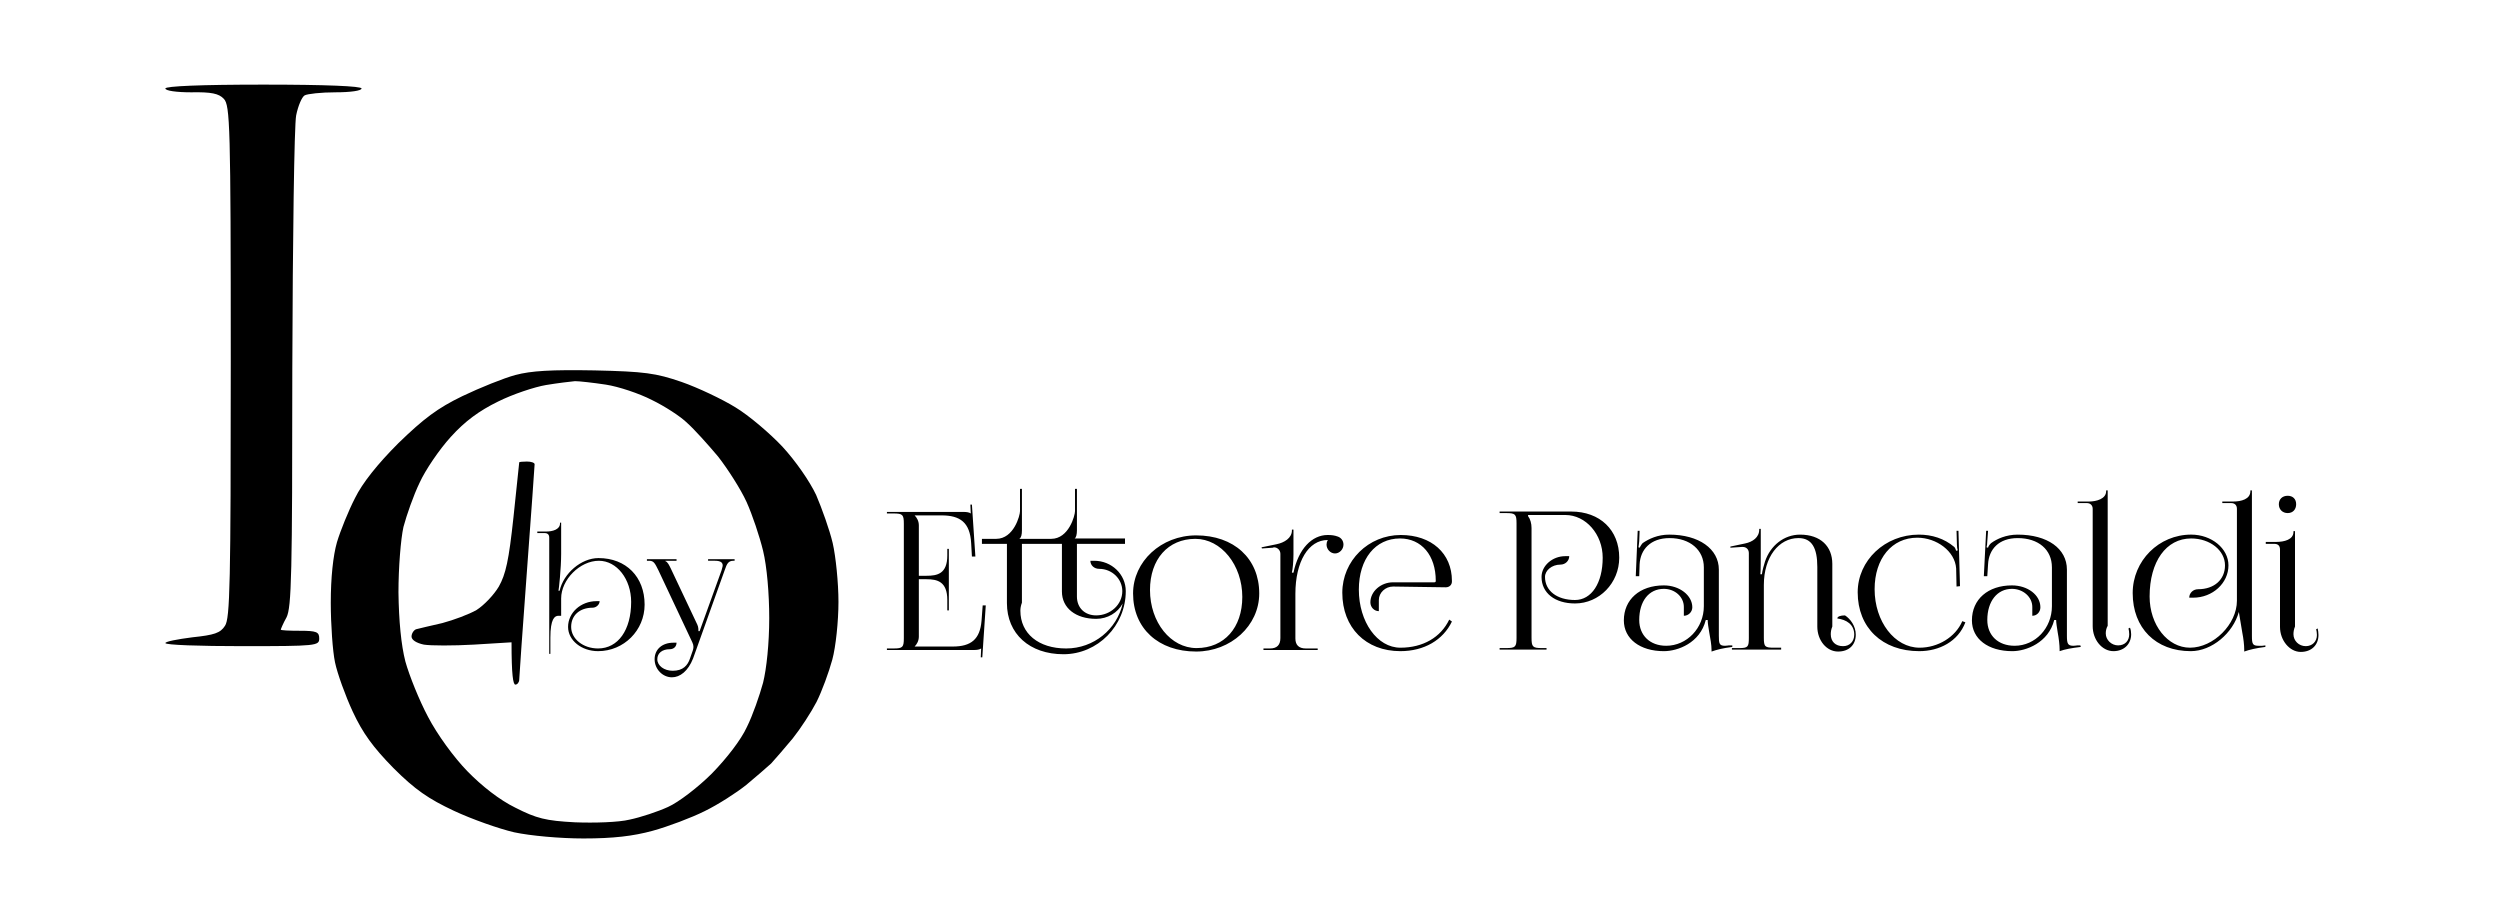
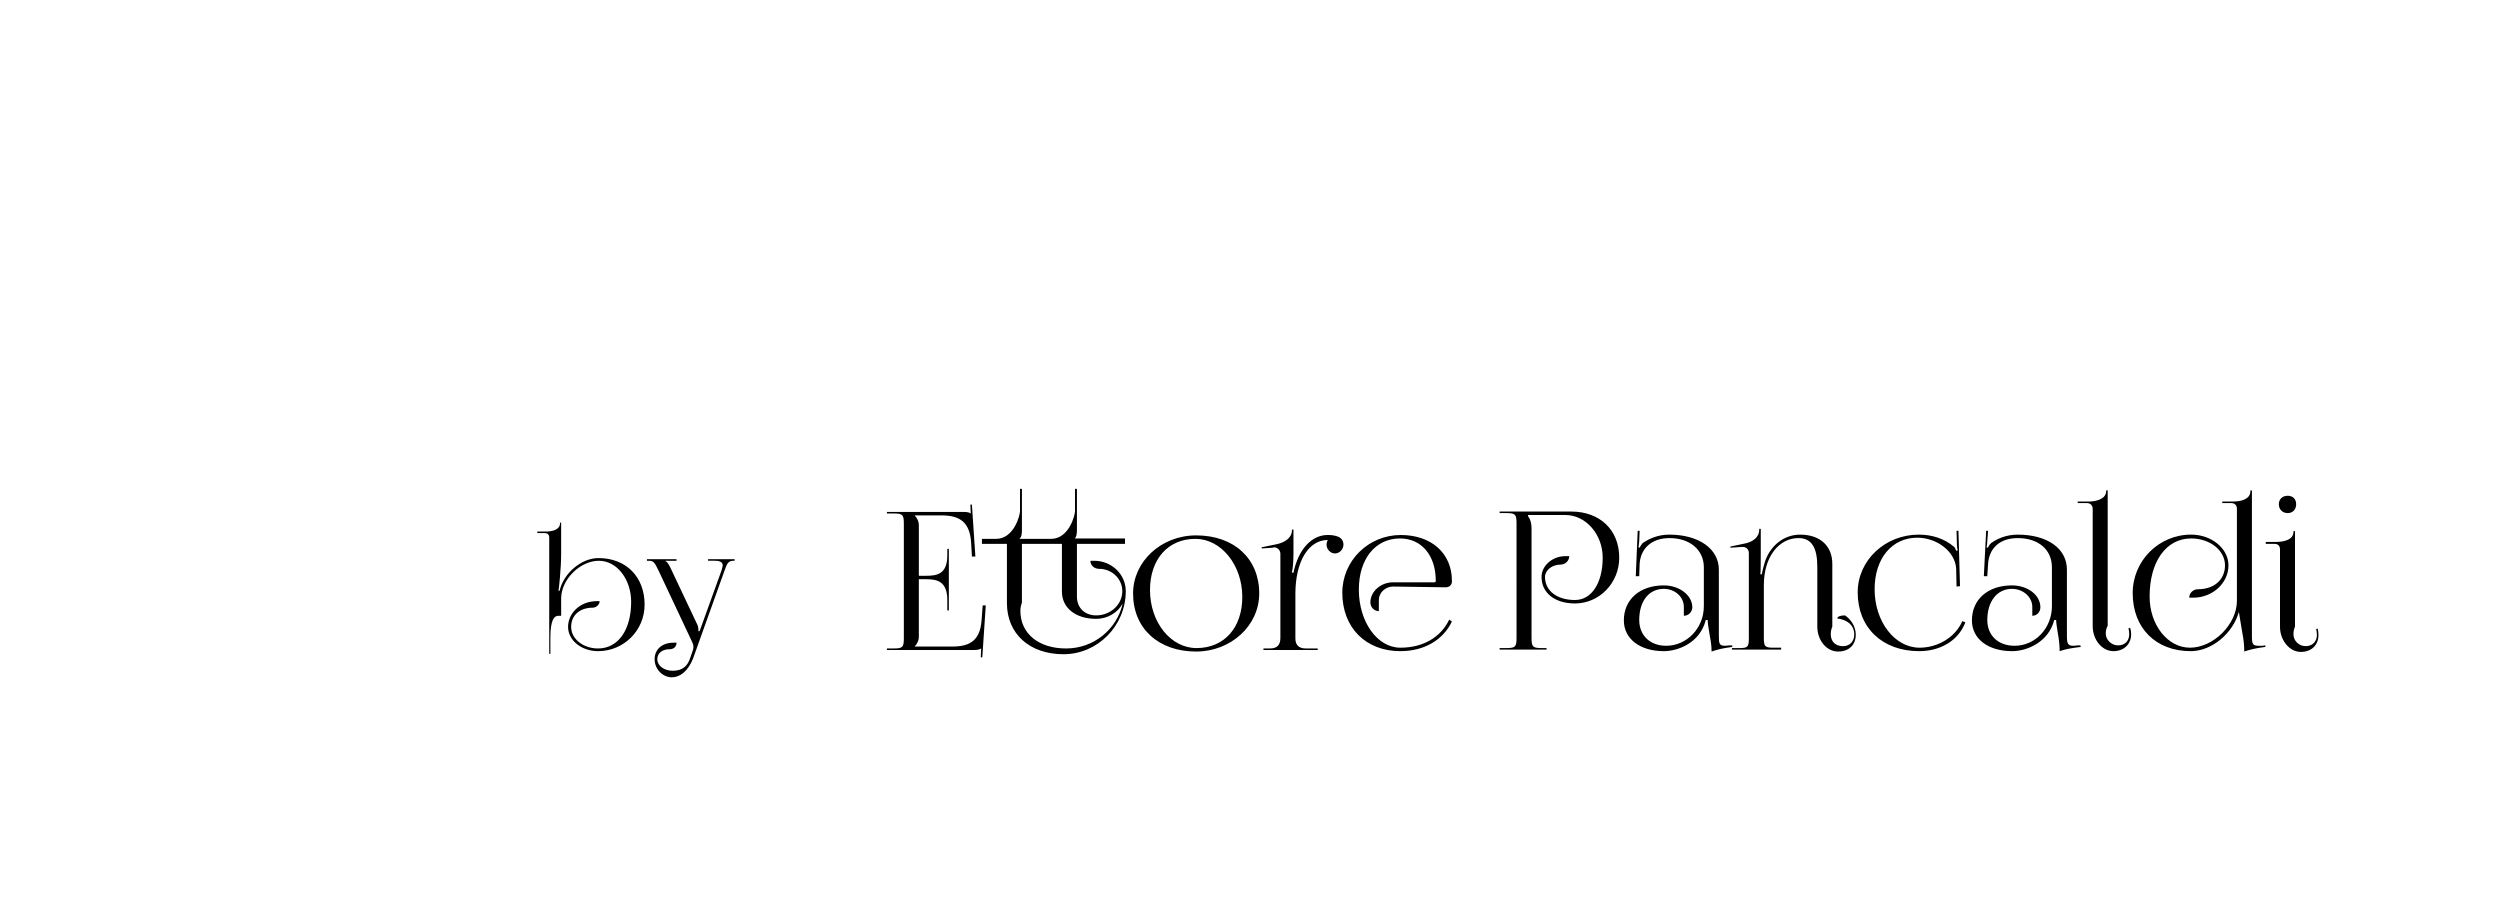
<svg xmlns="http://www.w3.org/2000/svg" height="240" width="650" viewBox="0 0 650 240" version="1.2">
  <title>LOGO-PANCALDI-LUNGO</title>
  <style>
		.s0 { fill: #000000 } 
	</style>
-   <path d="m68.5 22c16.3 0 25.5 0.4 25.5 1 0 0.6-2.9 1-6.8 1-3.7 0-7.3 0.4-8 0.8-0.7 0.4-1.7 2.7-2.2 5.2-0.5 2.5-0.9 32.2-1 66 0 53.1-0.2 61.9-1.5 64.5-0.9 1.6-1.5 3.1-1.5 3.2 0 0.2 2.2 0.3 5 0.3 4.3 0 5 0.3 5 2 0 1.9-0.7 2-20 2-11 0-20-0.3-20-0.8 0-0.4 3.1-1 7-1.5 5.7-0.6 7.3-1.1 8.5-3 1.3-1.9 1.5-11.1 1.5-68.7 0-61.6-0.2-66.6-1.8-68.3-1.3-1.4-3.3-1.8-8.5-1.7-3.8 0-6.7-0.4-6.7-1 0-0.6 9.2-1 25.5-1zm86 74.3c13.1 0.3 16 0.7 22.7 3 4.3 1.5 10.6 4.5 14 6.6 3.5 2.1 9 6.8 12.2 10.2 3.5 3.8 7.1 9 8.8 12.6 1.5 3.5 3.5 9.1 4.3 12.5 0.8 3.5 1.5 10.3 1.5 15.3 0 5-0.7 11.7-1.6 15-0.9 3.3-2.7 8.2-4.1 11-1.4 2.7-4.2 7-6.2 9.5-2 2.4-4.5 5.3-5.6 6.5-1.2 1.1-4.1 3.6-6.5 5.6-2.5 2-7.3 5.1-10.8 6.8-3.4 1.7-9.5 4-13.5 5.1-5.1 1.4-10.3 2-18 2-6.1 0-13.8-0.7-18-1.6-3.9-0.9-11-3.4-15.7-5.6-6.6-3.1-10.1-5.5-15.7-11.1-5.3-5.4-8-9.1-10.6-14.7-1.9-4.1-4-9.9-4.6-12.8-0.6-2.8-1.1-9.8-1.1-15.5 0-6.5 0.6-12.2 1.6-15.7 0.9-3 3-8.2 4.7-11.5 1.9-3.9 5.9-8.9 11.3-14.3 6.6-6.4 10.2-9.1 16.6-12.2 4.6-2.2 10.8-4.7 13.8-5.5 4.1-1.1 9.4-1.4 20.5-1.2zm-12.5 3.8c-3 0.5-8.7 2.4-12.5 4.3-4.9 2.4-8.6 5.1-12.3 9.2-3 3.3-6.6 8.6-8.1 11.9-1.6 3.3-3.4 8.5-4.2 11.5-0.7 3.1-1.3 10.6-1.3 17 0.1 7.5 0.7 13.7 1.8 18 1 3.6 3.6 10.1 5.9 14.4 2.4 4.6 6.7 10.5 10.2 14.1 3.8 3.9 8.4 7.5 12.5 9.5 5.5 2.8 7.9 3.4 15.5 3.8 5 0.2 11.4 0 14.2-0.7 2.9-0.6 7.4-2.1 10-3.3 2.7-1.2 7.8-5.1 11.4-8.7 3.9-4 7.6-8.8 9.1-12.1 1.5-3 3.3-8.2 4.2-11.5 0.9-3.6 1.6-10.2 1.6-16.8 0-6.3-0.6-13.4-1.6-17.5-0.9-3.7-2.8-9.4-4.3-12.7-1.5-3.3-4.9-8.6-7.4-11.8-2.6-3.1-6.2-7.1-8-8.7-1.7-1.7-5.9-4.4-9.2-6-3.3-1.7-8.7-3.5-12-4-3.3-0.5-6.9-0.9-8-0.9-1.1 0.1-4.5 0.5-7.5 1zm-5 19.9c1.1 0 2 0.3 2 0.7 0 0.5-0.9 12.9-2 27.8-1.1 14.8-2 27.6-2 28.2 0 0.7-0.5 1.3-1 1.3-0.6 0-1-2.5-1-11l-9.8 0.6c-5.3 0.3-11.2 0.3-13 0-1.9-0.4-3.2-1.2-3.2-2.1 0-0.8 0.6-1.7 1.2-1.9 0.7-0.2 3.8-0.9 6.8-1.6 3-0.8 7-2.3 8.9-3.4 1.9-1.2 4.5-3.9 5.8-6.1 1.8-3.2 2.6-6.8 3.8-18 0.8-7.7 1.5-14.1 1.5-14.3 0-0.1 0.9-0.2 2-0.2z" class="s0" fill-rule="evenodd" id="Livello 1" />
  <path d="m145.9 160.1v-4.5c0-4.9 4.9-9.8 9.8-9.8 4.7 0 8.4 4.8 8.4 10.7 0 7.3-3.4 12.1-8.6 12.1-3.9 0-7-2.5-7-5.6 0-3 2.2-5 5.6-5 0.9 0 1.8-0.8 1.8-1.7h-0.8c-4.1 0-7.4 3-7.4 6.7 0 3.5 3.5 6.3 7.8 6.3 6.7 0 12.1-5.4 12.1-12.1 0-7.2-4.8-12.1-12-12.1-4.5 0-9.1 4-10.1 8.5-0.1 0-0.2 0-0.3 0 0.1-0.3 0.7-5.8 0.7-9.6v-4.7-3.4h-0.3v0.2c0 1.6-2 2.1-3.6 2.1h-2.3v0.4h1.9c0.8 0 1.2 0.4 1.2 1.2v24.9 5.3h0.3v-4.2c0-4.9 1.1-5.7 2.1-5.7zm29 14.3c-2.2 0-4-1.3-4-3 0-1.6 1.3-2.6 3.2-2.6 1.1 0 1.8-0.7 1.8-1.7h-0.8c-2.9 0-4.9 1.7-4.9 4.3 0 2.6 2.1 4.7 4.5 4.7 2.1 0 4.2-1.6 5.5-4.9l8.2-22.9c0.6-1.8 1-2.5 2.3-2.5h0.3v-0.4h-6.9v0.4h1.8c1.5 0 2 0.5 2 1.2 0 0.4-0.2 0.8-0.3 1.3l-5.7 15.8h-0.3c0-0.3 0-1.1-0.3-1.7l-6.9-14.6c-0.4-0.8-0.8-1.7-1.4-1.9v-0.1h2.9v-0.4h-7.7v0.4h0.6c1.2 0 1.5 0.7 2.4 2.5l8.8 18.7c0.2 0.4 0.3 0.8 0.3 1.2 0 0.4-0.1 0.7-0.2 1l-0.7 2c-0.6 1.8-1.8 3.2-4.5 3.2zm71.8-15.7v-16h-0.4v1.7c0 4.8-2.6 5.3-5.4 5.3h-2v-13.1c0-1.1-0.5-2-1.1-2.6h7c4.8 0 7.4 1.8 7.7 7.2l0.2 3.5h0.9l-0.9-13.5h-0.4l0.1 2.3c-0.4-0.3-1.1-0.4-1.9-0.4h-19.9v0.4h1.7c2.4 0 2.7 0.3 2.7 2.7v29.7c0 2.4-0.3 2.7-2.7 2.7h-1.7v0.4h22.6c0.8 0 1.5-0.1 1.9-0.4l-0.1 2.3h0.4l0.9-13.5h-0.8l-0.3 4c-0.4 4.8-2.7 6.7-7.5 6.7h-9.9c0.6-0.6 1.1-1.5 1.1-2.6v-14.9h2c2.8 0 5.4 0.6 5.4 5.4v2.7zm15.1-1.9c0 8 5.9 13.3 14.7 13.3 8.9 0 16.2-7.4 16.2-16.4 0-4.4-3.7-7.9-8.2-7.9h-1c0 1.2 1 2.1 2.3 2.1 3.3 0 6 2.6 6 5.8 0 3.5-3.1 6.3-6.8 6.3-3 0-5-2-5-4.9v-13.7h12.5v-1.4h-13.1c0.4-0.2 0.6-1.1 0.6-2.1v-10.8h-0.5v5.8c0 1.1-1.6 7.2-6.2 7.2h-8.2v-0.1c0.4-0.2 0.6-1 0.6-2.1v-10.8h-0.5v5.8c0 1.1-1.6 7.2-6.2 7.2h-3.7v1.3h6.5zm3.9-15.4h10.4v12.4c0 4.3 3.6 7.1 8.9 7.1 3 0 5.6-1.6 6.9-4-1.5 6.7-7.5 11.7-14.7 11.7-7.2 0-11.9-3.9-11.9-9.8 0-0.6 0.1-1.3 0.4-2.1zm45.3 28c9 0 16.4-6.7 16.4-15.1 0-9.1-6.6-15.1-16.4-15.1-9.1 0-16.4 6.8-16.4 15.1 0 9.1 6.6 15.1 16.4 15.1zm0.1-0.9c-6.7 0-12.1-6.7-12.1-15.1 0-8 4.7-13.3 11.8-13.3 6.7 0 12.2 6.8 12.2 15.1 0 8-4.7 13.3-11.9 13.3zm21.8-2.6c0 1.8-0.9 2.7-2.7 2.7h-1.7v0.4h14.1v-0.4h-3.1c-1.8 0-2.7-0.9-2.7-2.6v-11.6c0-8.4 3.4-14 8.4-14v0.1c-0.2 0.3-0.3 0.7-0.3 1.1 0 1.2 1 2.3 2.2 2.3 1.2 0 2.2-1.1 2.2-2.3 0-1-0.6-1.8-1.5-2.1-0.8-0.3-1.6-0.4-2.6-0.4-4.1 0-7.6 3.6-8.9 9.8h-0.4v-0.1c0.2-0.7 0.4-2.9 0.4-4.6v-6.5h-0.4v0.2c0 2-2 3.2-4 3.6l-3.9 0.8 0.1 0.3 2.9-0.2c0.1-0.1 0.2-0.1 0.2-0.1 1 0 1.7 0.8 1.7 1.7zm29.3-13.4l13.7 0.2c0.9 0 1.6-0.6 1.6-1.5v-0.2c0-7.1-5.3-11.9-13.3-11.9-8.4 0-15.2 6.7-15.2 15 0 9.1 6.1 15.2 15.1 15.2 6.2 0 11.1-2.9 13.4-7.7l-0.7-0.5c-2.2 4.6-6.8 7.3-12.7 7.3-6 0-10.8-6.7-10.8-15.1 0-8 4.3-13.3 10.7-13.3 5.6 0 9.3 4.4 9.3 11 0 0.3-0.1 0.4-0.4 0.4h-10.7c-3.2 0-5.9 2.4-5.9 5.2 0 1.3 1 2.3 2.2 2.3v-2.9c0-1.9 1.7-3.5 3.7-3.5zm32.1 13.3c0 2.4-0.3 2.7-2.7 2.7h-1.7v0.4h12.2v-0.4h-1.2c-2.4 0-2.7-0.3-2.7-2.7v-28.5c0-1.2-0.3-2.3-0.9-3.1v-0.3h9.7c5.3 0 9.7 5 9.7 11.1 0 6.6-2.9 11-7.2 11-4.7 0-7.8-2.4-7.8-6 0-1.7 1.8-3.2 4-3.2 1.3 0 2.3-1 2.3-2.2h-1c-3.4 0-6.2 2.5-6.2 5.4 0 4.2 3.5 6.9 8.7 6.9 6.3 0 11.5-5.3 11.5-11.9 0-7.2-5-12-12.5-12h-18.6v0.4h1.7c2.4 0 2.7 0.3 2.7 2.7zm48.7-18.3v10.1c0 5.7-4.4 10.3-9.8 10.3-4.2 0-7-2.7-7-6.7 0-4.9 2.5-8.1 6.4-8.1 2.9 0 5.2 2.1 5.2 4.7v2.3c1.2 0 2.2-1 2.2-2.2 0-3.1-3.3-5.7-7.4-5.7-6.3 0-10.4 3.7-10.4 9.1 0 4.8 4.2 8 10.4 8 3.6 0 9.4-2.1 10.9-8.1h0.5c0 0.8 0.2 2 0.4 3.2 0.3 1.6 0.6 3.3 0.6 4.6v0.4c1.4-0.5 3-0.9 5.4-1.2v-0.4h-0.9c0 0-0.7 0.1-1 0.1-1.5 0-1.6-0.6-1.6-2.6v-17.2c0-5.4-5.2-9.1-12.9-9.1-3 0-5.3 1.1-6.9 2.2-0.3 0.3-0.7 1-0.8 1.2l-0.3-0.1c0.1-0.4 0.1-0.9 0.2-1.6l0.1-2.7h-0.5l-0.5 11.8h0.9l0.1-3.1c0.2-3.8 2.8-6.8 7.8-6.8 5.3 0 8.9 3.1 8.9 7.6zm7.3 21.4h12.8v-0.5h-1.8c-2.4 0-2.7-0.2-2.7-2.6v-13.7c0-7.3 3.9-12.2 9-12.2 3.5 0 4.9 2.6 4.9 7.5v15.5c0 3.6 2.4 6.5 5.4 6.5 2.8 0 4.6-1.7 4.6-4.4 0-2.2-1.4-4.1-2.8-5-1.2 0-2 0.3-2 0.8 2.3 0.3 4.4 1.5 4.4 4.2 0 1.8-1.2 3-2.9 3-2 0-3.2-1.2-3.2-3.1 0-0.6 0.1-1.3 0.4-2v-16.3c0-4.5-3-7.6-8.4-7.6-4.1 0-7.7 2.8-9.1 7-0.3 0.9-0.7 2.4-0.8 3.3h-0.4c0.1-0.5 0.1-4.5 0.1-5.3v-6.5h-0.4v0.2c0 2-1.7 3.2-3.7 3.6l-3.8 0.8v0.3l3-0.2c0 0 0.1 0 0.2 0 1 0 1.6 0.7 1.6 1.6v22c0 2.4-0.2 2.7-2.6 2.7h-1.8zm32.7-14.9c0 9.2 6.4 15.3 16 15.3 5.2 0 10.1-2.5 12-7.5l-0.8-0.3c-1.8 4.2-6.4 6.9-11.1 6.9-6.5 0-11.7-6.8-11.7-15.2 0-8 4.5-13.4 11.1-13.4 5 0 9.8 3.5 10.1 8l0.1 4.7 0.9-0.1-0.4-14.4h-0.5l0.1 3.6c0 0.6 0.1 1.1 0.2 1.5l-0.4 0.1c-0.1-0.4-0.3-0.8-0.5-1-2.6-2.2-5.8-3.2-9.2-3.2-8.8 0-15.9 6.7-15.9 15zm50.5-6.5v10.1c0 5.7-4.3 10.3-9.7 10.3-4.3 0-7.1-2.7-7.1-6.7 0-4.9 2.6-8.1 6.4-8.1 2.9 0 5.3 2.1 5.3 4.7v2.3c1.2 0 2.1-1 2.1-2.2 0-3.2-3.3-5.7-7.4-5.7-6.2 0-10.4 3.6-10.4 9.1 0 4.8 4.2 8 10.5 8 3.6 0 9.4-2.2 10.9-8.1h0.5c0 0.7 0.2 1.9 0.4 3.2 0.3 1.6 0.5 3.3 0.5 4.5v0.4c1.4-0.5 3-0.8 5.5-1.1l-0.1-0.4h-0.8c0 0-0.7 0.1-1 0.1-1.5 0-1.7-0.6-1.7-2.6v-17.2c0-5.5-5.1-9.1-12.8-9.1-3 0-5.4 1.1-6.9 2.2-0.4 0.3-0.8 1-0.8 1.2l-0.4-0.1c0.1-0.4 0.2-0.9 0.2-1.6l0.2-2.7h-0.5l-0.6 11.8h0.9l0.2-3.1c0.2-3.9 2.8-6.8 7.7-6.8 5.4 0 8.9 3 8.9 7.6zm10.6 15.3c0 3.5 2.4 6.5 5.4 6.5 2.7 0 4.6-1.8 4.6-4.4 0-0.6-0.1-1.2-0.3-1.7l-0.4 0.2c0.1 0.4 0.2 0.9 0.2 1.5 0 1.7-1.1 2.9-2.9 2.9-1.7 0-3.2-1.4-3.2-3.1 0-0.6 0.1-1.3 0.5-2v-30.9-4.3h-0.4v0.2c0 2-2.5 2.7-4.5 2.7h-2.9v0.4h2.4c0.9 0 1.5 0.6 1.5 1.5zm10.4-8.6c0 9.1 6 15.1 15.1 15.1 5.5 0 11-4.7 12.5-10.2l0.9 5.4c0.3 1.5 0.5 3.2 0.5 4.5v0.4c1.4-0.5 3.1-0.9 5.5-1.2v-0.4l-0.8 0.1c0 0-0.7 0-1 0-1.5 0-1.7-0.5-1.7-2.5v-33.6-4.3h-0.4v0.2c0 2.1-2.4 2.7-4.5 2.7h-2.8v0.4h2.3c1 0 1.5 0.6 1.5 1.5v23.9c0 6.1-6.1 12.2-12.2 12.2-5.8 0-10.5-5.9-10.5-13.3 0-9.1 4.3-15.1 10.8-15.1 4.9 0 8.8 3.1 8.8 7 0 3.7-2.8 6.2-7 6.2-1.3 0-2.3 1-2.3 2.2h1c5.1 0 9.2-3.8 9.2-8.4 0-4.4-4.4-8-9.7-8-8.4 0-15.2 6.8-15.2 15.2zm40.3-25.3c-1.4 0-2.3 0.9-2.3 2.2 0 1.4 1 2.3 2.3 2.3 1.4 0 2.2-1 2.2-2.3 0-1.4-0.9-2.2-2.2-2.2zm-2 34.1c0 3.5 2.5 6.5 5.4 6.5 2.8 0 4.6-1.8 4.6-4.4 0-0.6-0.1-1.2-0.2-1.7l-0.4 0.2c0.1 0.4 0.2 0.9 0.2 1.5 0 1.7-1.2 2.9-2.9 2.9-1.8 0-3.2-1.4-3.2-3.1 0-0.6 0.1-1.3 0.4-2v-20.6-4.2h-0.4v0.2c0 2-2.4 2.6-4.5 2.6h-2.7v0.5h2.2c1 0 1.5 0.5 1.5 1.5z" aria-label="by    Ettore Pancaldi" class="s0" id="by    Ettore Pancaldi" />
</svg>